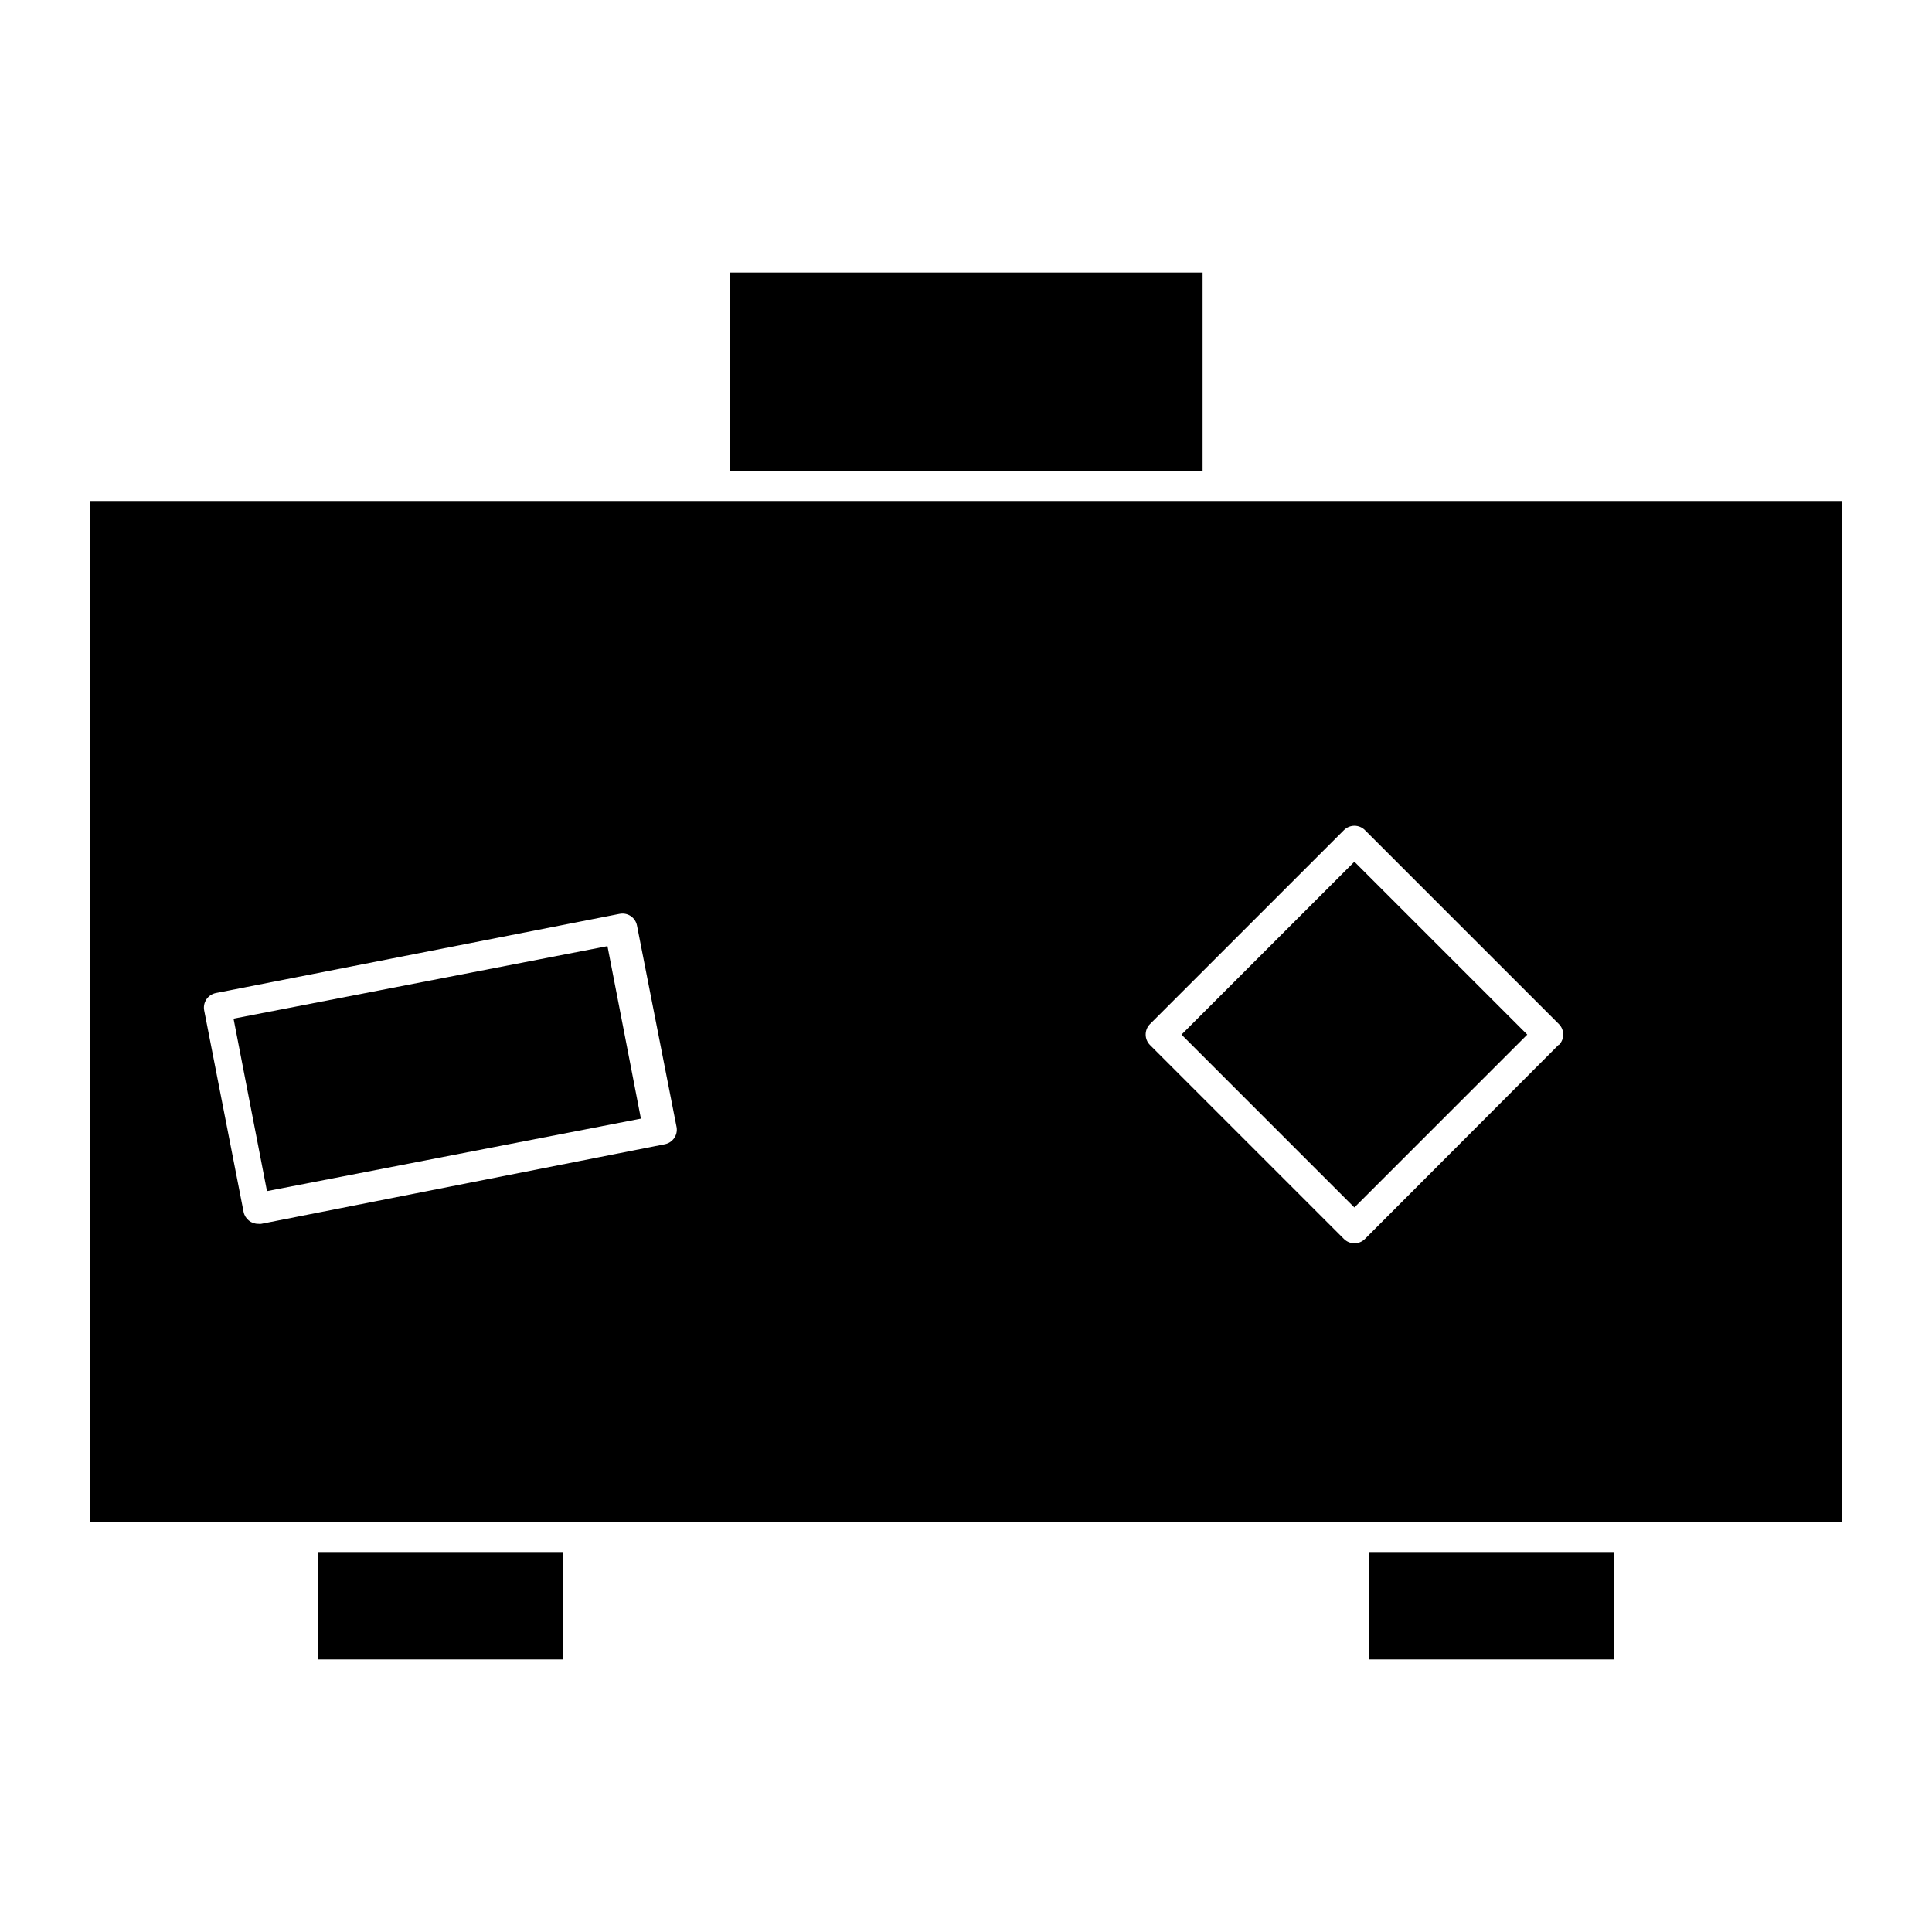
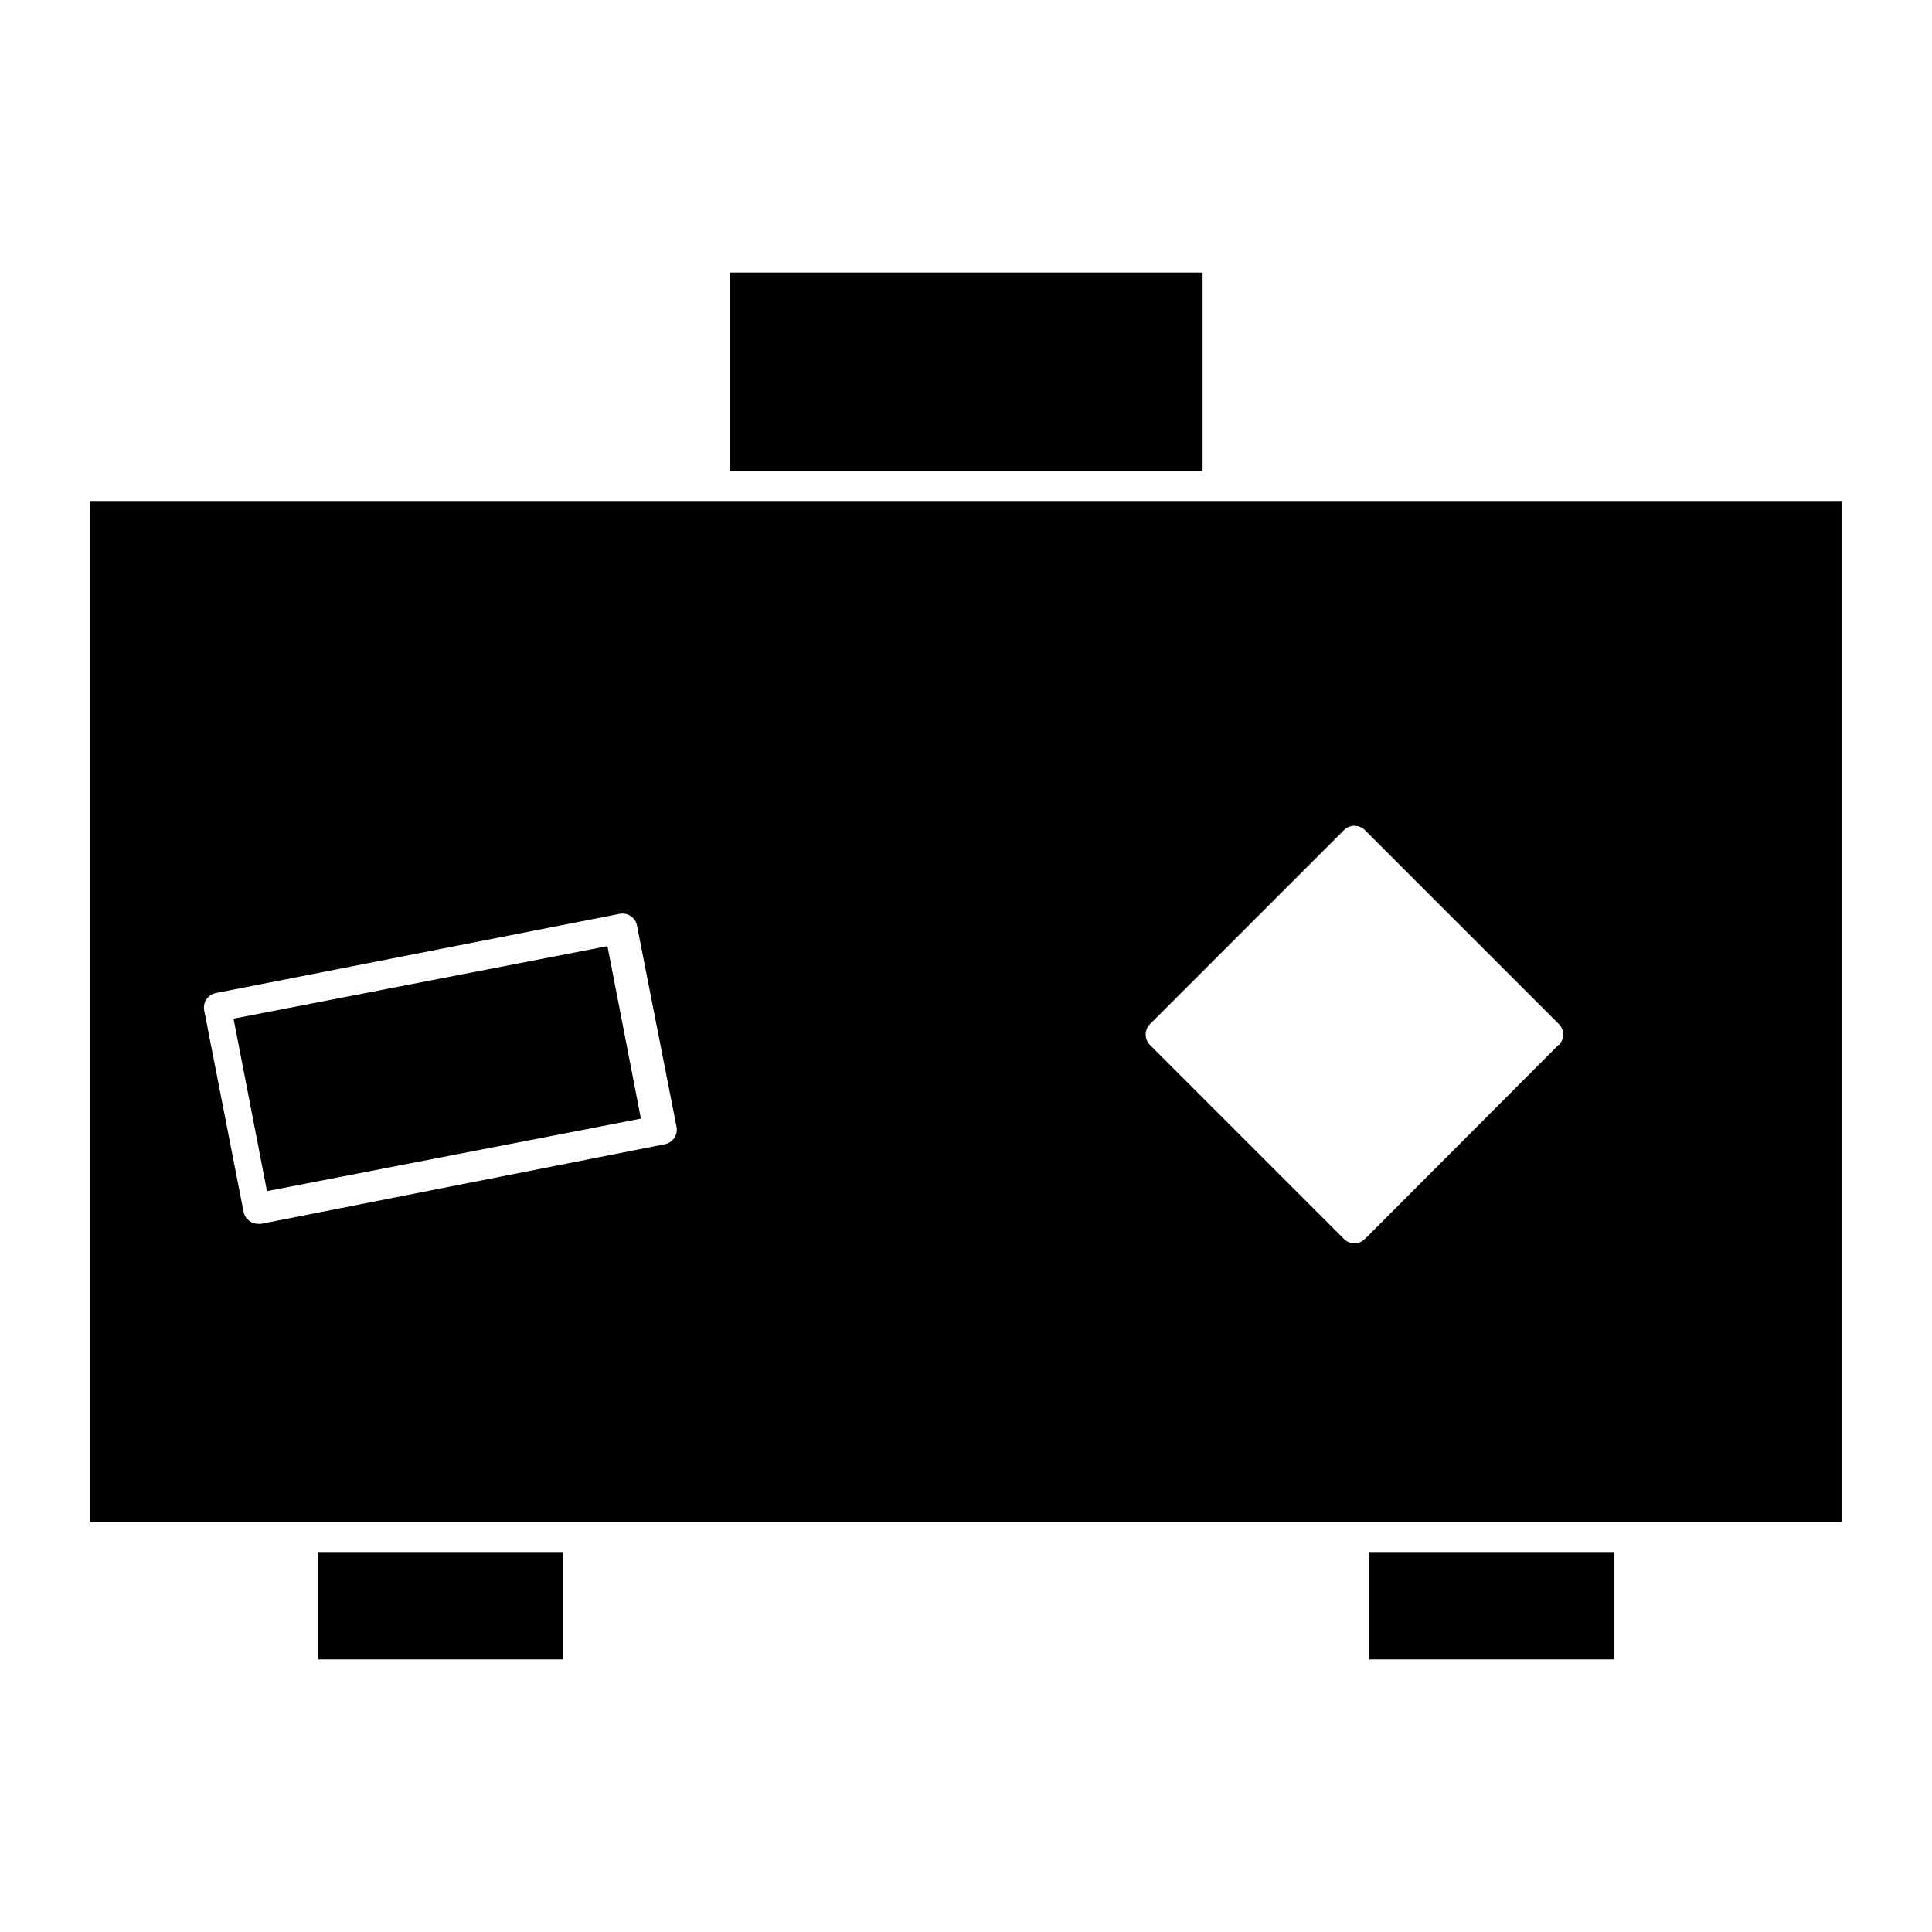
<svg xmlns="http://www.w3.org/2000/svg" fill="#000000" width="800px" height="800px" version="1.1" viewBox="144 144 512 512">
  <g>
    <path d="m632.22 276.76h-464.45v270.68h464.45zm-312.01 170.47-106.98 21.098c-0.246 0.039-0.5 0.039-0.746 0-1.914 0.035-3.574-1.312-3.938-3.188l-10.43-53.336c-0.207-1.027 0.004-2.098 0.586-2.969 0.586-0.871 1.492-1.473 2.523-1.676l106.98-20.98v0.004c1.023-0.203 2.086 0.008 2.953 0.59 0.863 0.586 1.457 1.492 1.652 2.519l10.508 53.492v-0.004c0.316 2.074-1.051 4.031-3.109 4.449zm236.91-26.41-51.406 51.523c-1.535 1.523-4.012 1.523-5.547 0l-51.406-51.406c-1.527-1.535-1.527-4.016 0-5.551l51.406-51.402c1.535-1.527 4.012-1.527 5.547 0l51.406 51.406v-0.004c1.523 1.535 1.523 4.016 0 5.551z" />
    <path d="m205.89 413.95 99.094-19.211 8.863 45.707-99.094 19.211z" />
-     <path d="m457.11 418.18 45.812-45.812 45.812 45.812-45.812 45.812z" />
    <path d="m228.31 555.31h64.785v28.457h-64.785z" />
    <path d="m506.86 555.31h64.785v28.457h-64.785z" />
    <path d="m337.34 216.23h125.36v52.664h-125.36z" />
  </g>
</svg>